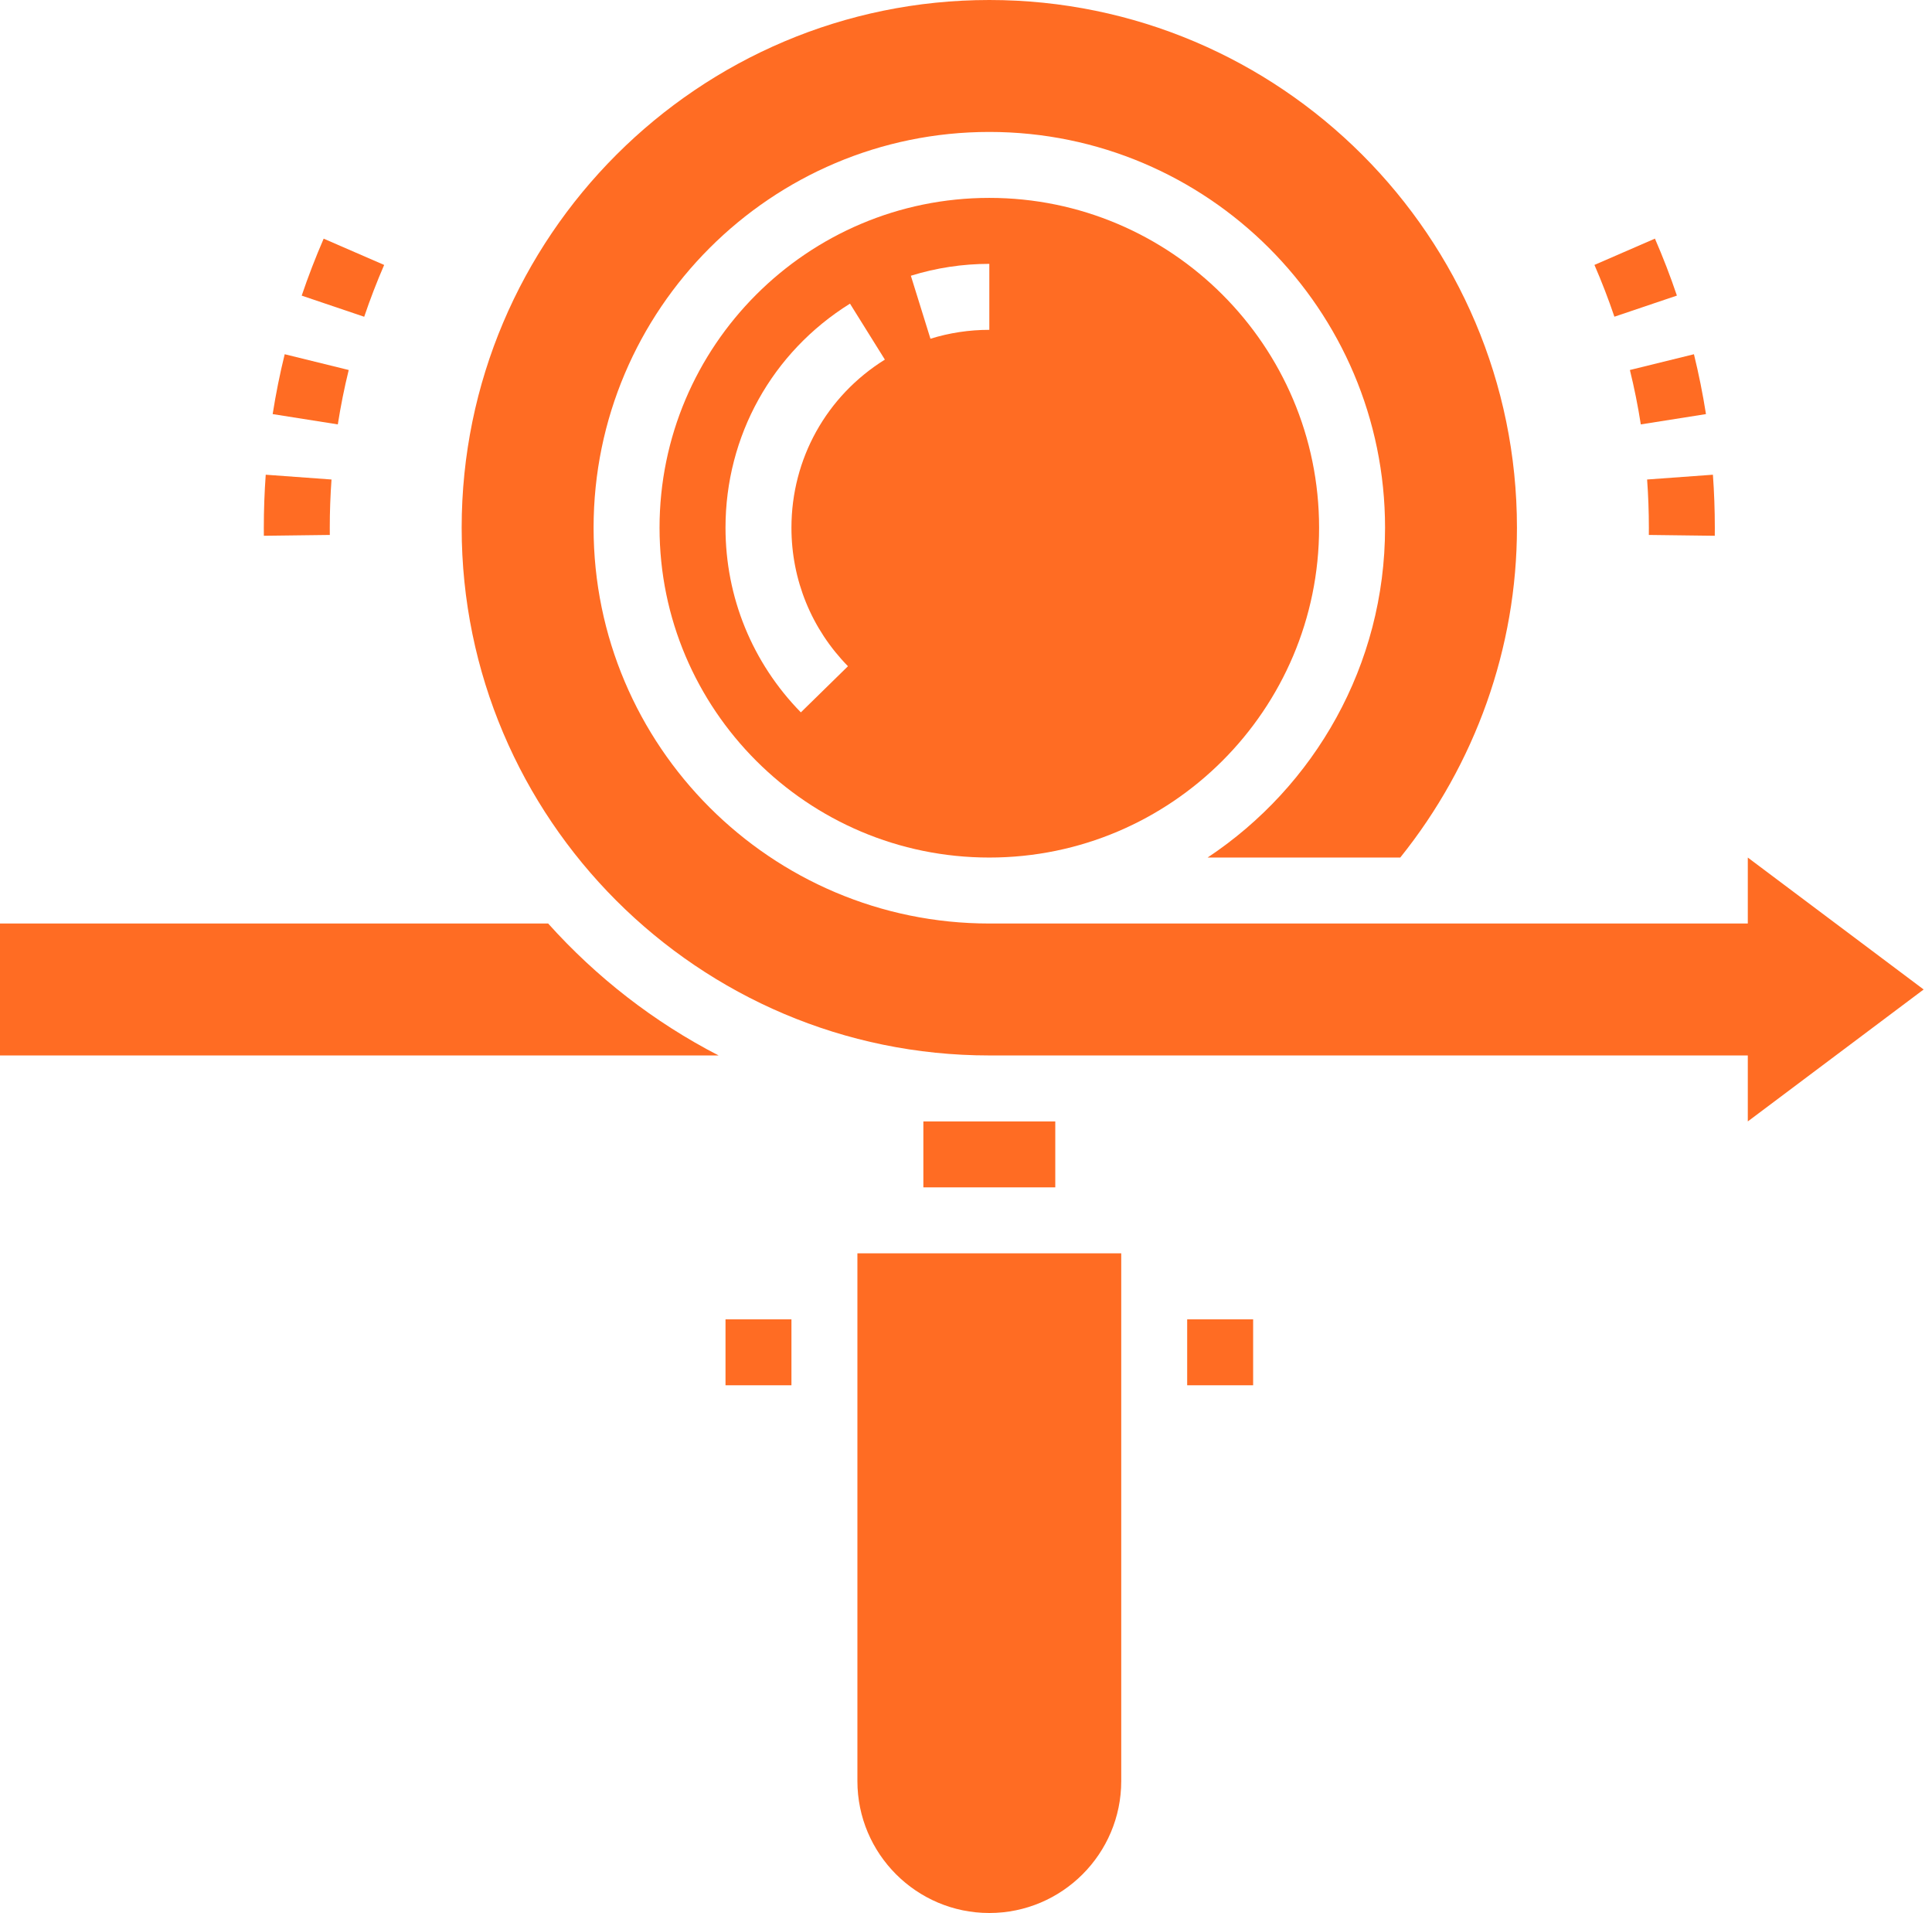
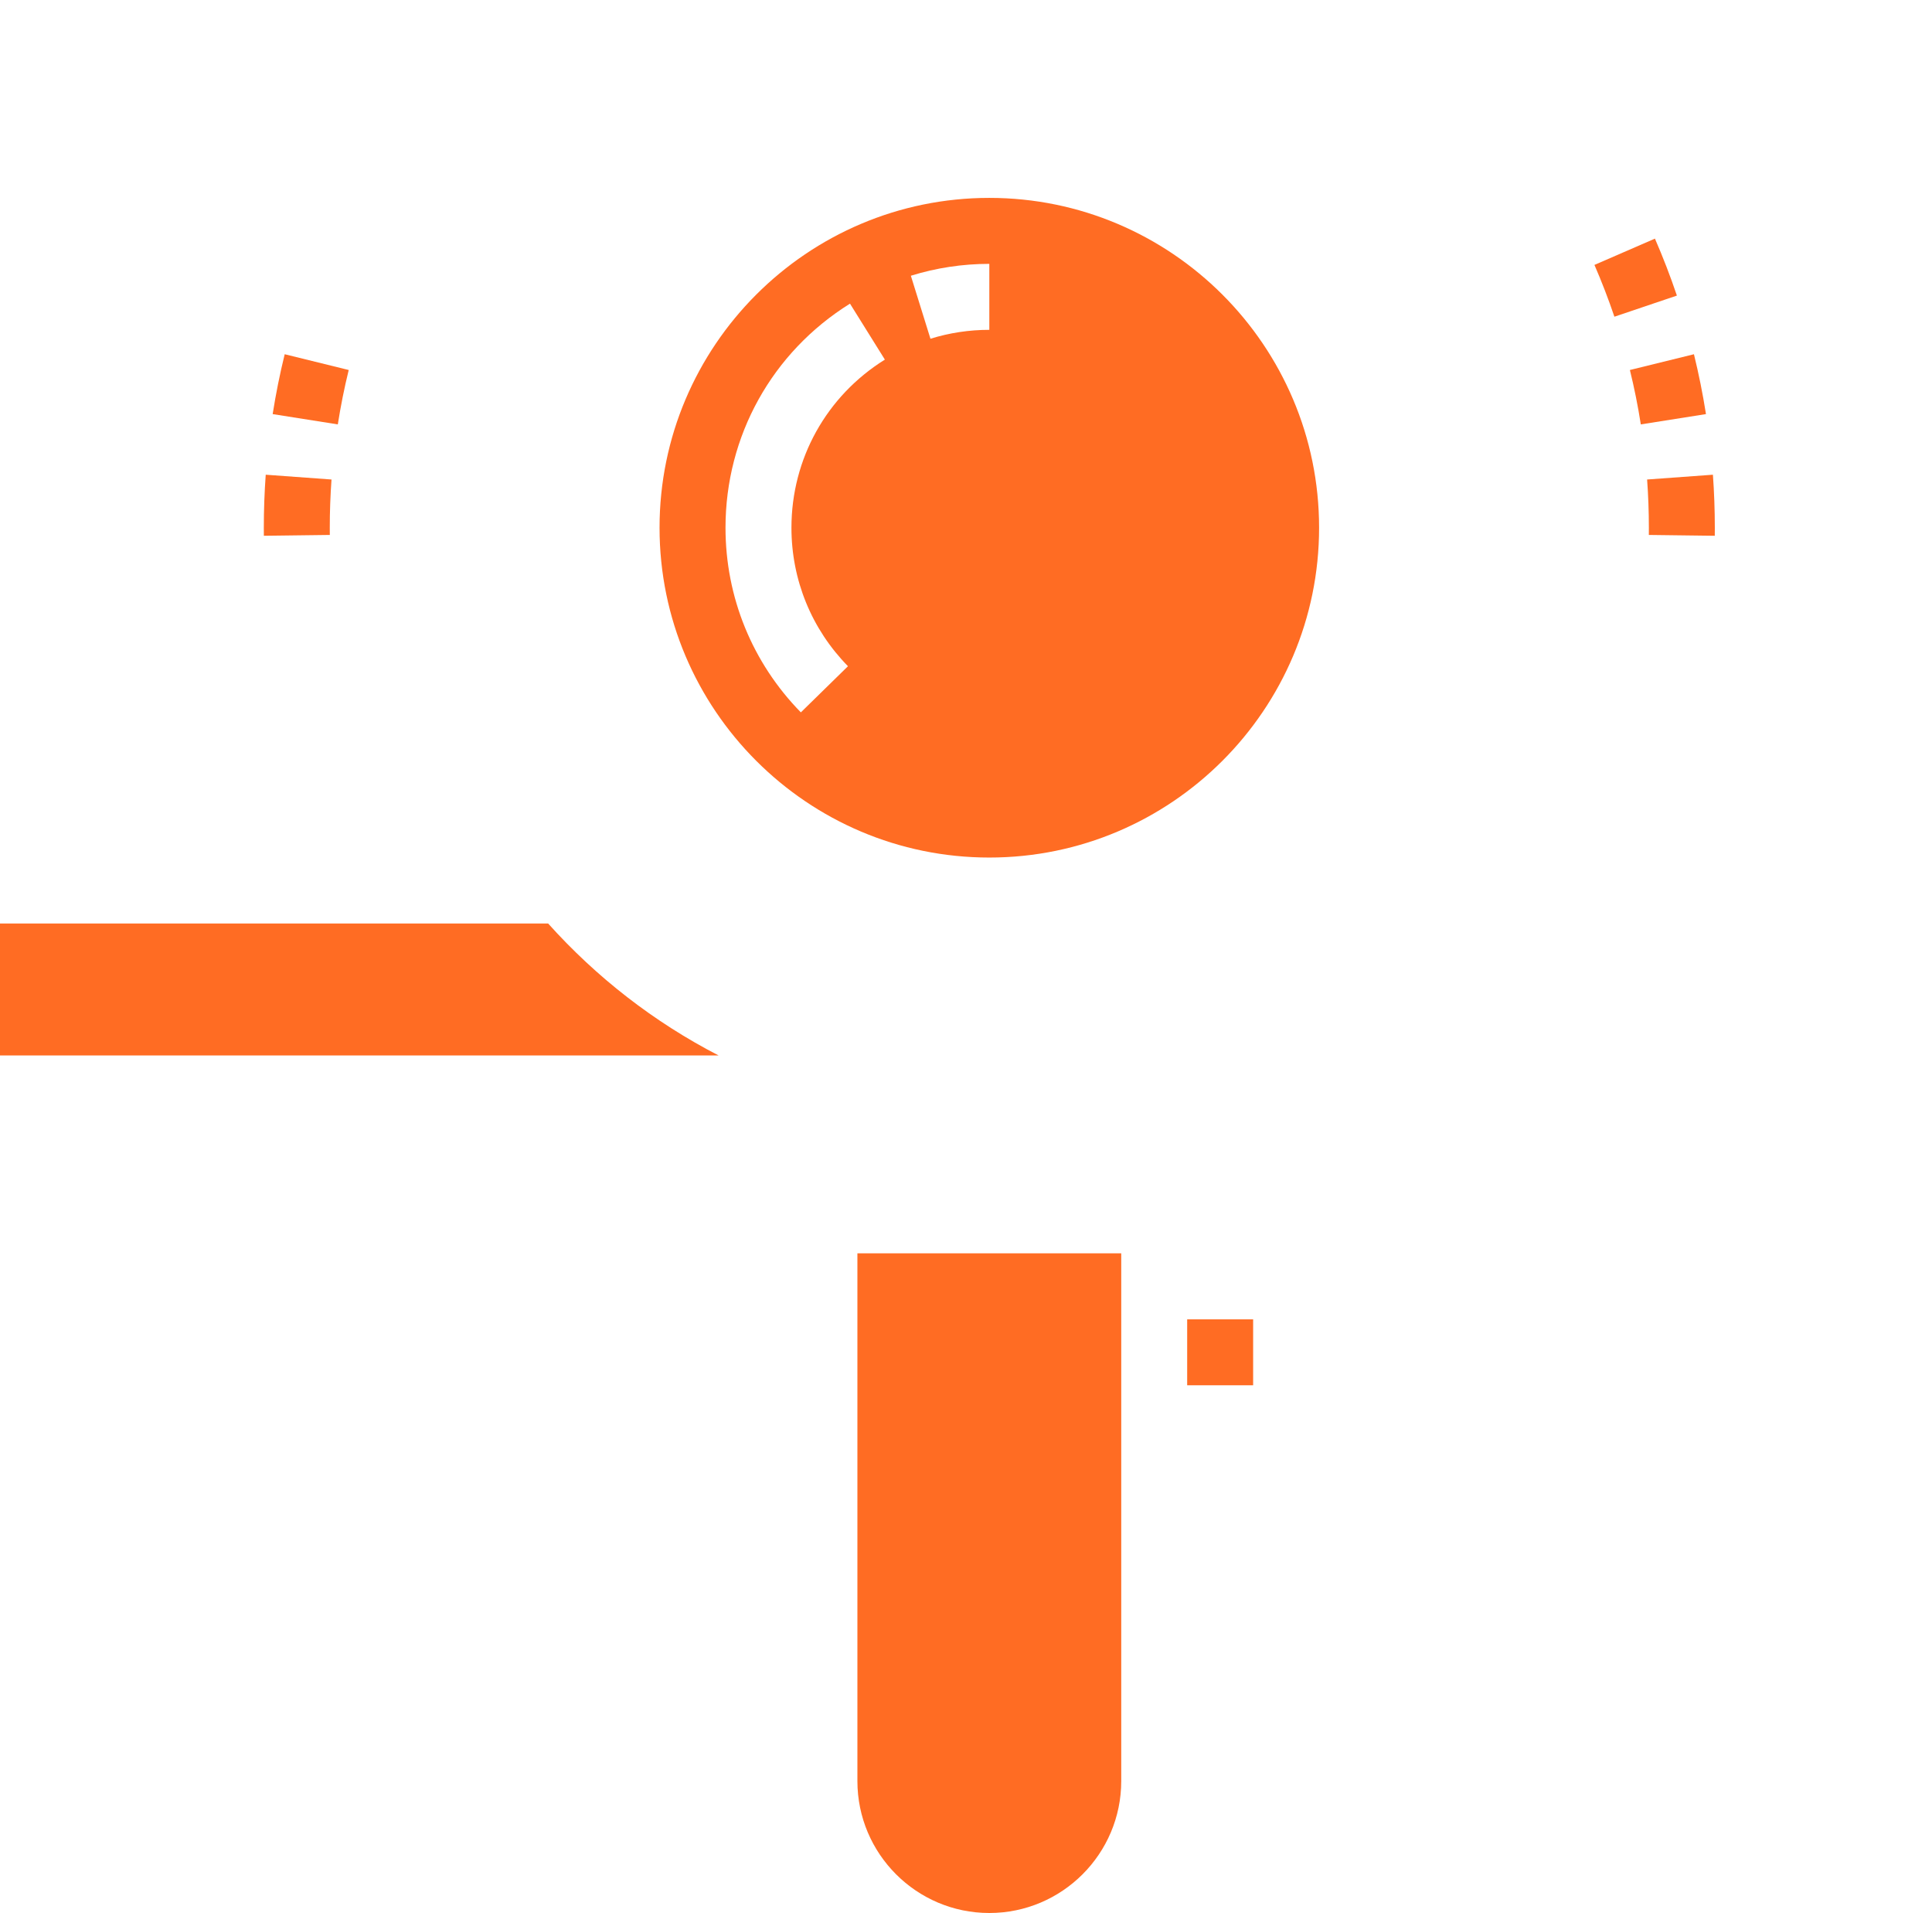
<svg xmlns="http://www.w3.org/2000/svg" width="100" height="99" viewBox="0 0 100 99" fill="none">
-   <path d="M40.965 68.276H37.552V71.69H40.965V68.276Z" fill="#FF6C23" />
  <path d="M64.862 68.276H61.448V71.69H64.862V68.276Z" fill="#FF6C23" />
-   <path d="M51.207 58.035H47.793V61.448H54.621V58.035H51.207Z" fill="#FF6C23" />
  <path d="M28.372 47.793H0V54.621H37.195C33.846 52.895 30.866 50.572 28.372 47.793Z" fill="#FF6C23" />
  <path d="M44.379 92.172C44.379 95.938 47.441 99 51.207 99C54.972 99 58.035 95.938 58.035 92.172V64.862H44.379V92.172Z" fill="#FF6C23" />
-   <path d="M99.568 51.207L90.466 44.379V47.793H51.207C39.912 47.793 30.724 38.605 30.724 27.31C30.724 16.016 39.912 6.828 51.207 6.828C62.501 6.828 71.69 16.016 71.69 27.31C71.69 34.43 68.034 40.708 62.505 44.379H72.477C76.365 39.539 78.517 33.515 78.517 27.31C78.517 12.252 66.265 0 51.207 0C36.149 0 23.896 12.252 23.896 27.31C23.896 42.369 36.149 54.621 51.207 54.621H90.466V58.035L99.568 51.207Z" fill="#FF6C23" />
  <path d="M51.207 10.241C41.795 10.241 34.138 17.898 34.138 27.31C34.138 36.722 41.795 44.379 51.207 44.379C60.619 44.379 68.276 36.722 68.276 27.31C68.276 17.898 60.619 10.241 51.207 10.241ZM43.891 34.478L41.452 36.866C38.938 34.298 37.552 30.905 37.552 27.31C37.552 22.562 39.962 18.226 43.995 15.714L45.801 18.61C42.773 20.496 40.965 23.75 40.965 27.31C40.965 30.007 42.003 32.552 43.891 34.478ZM51.207 17.069C50.169 17.069 49.143 17.224 48.16 17.53L47.146 14.27C48.459 13.862 49.824 13.655 51.207 13.655V17.069Z" fill="#FF6C23" />
  <path d="M86.796 15.297C86.459 14.3 86.077 13.309 85.659 12.349L82.528 13.71C82.907 14.582 83.254 15.483 83.561 16.39L86.796 15.297Z" fill="#FF6C23" />
  <path d="M85.345 27.31L85.343 27.684L88.757 27.727L88.759 27.31C88.759 26.387 88.725 25.474 88.66 24.567L85.254 24.815C85.314 25.639 85.345 26.471 85.345 27.31Z" fill="#FF6C23" />
  <path d="M84.928 21.963L88.301 21.43C88.137 20.389 87.927 19.346 87.678 18.332L84.363 19.148C84.59 20.068 84.78 21.015 84.928 21.963Z" fill="#FF6C23" />
-   <path d="M19.884 13.711L16.753 12.351C16.337 13.31 15.954 14.302 15.616 15.299L18.851 16.393C19.158 15.485 19.506 14.582 19.884 13.711Z" fill="#FF6C23" />
  <path d="M18.05 19.148L14.736 18.332C14.486 19.346 14.277 20.389 14.113 21.43L17.485 21.963C17.634 21.015 17.823 20.068 18.05 19.148Z" fill="#FF6C23" />
  <path d="M17.071 27.684L17.069 27.31C17.069 26.471 17.1 25.639 17.159 24.815L13.754 24.567C13.689 25.474 13.655 26.387 13.655 27.31L13.657 27.727L17.071 27.684Z" fill="#FF6C23" />
</svg>